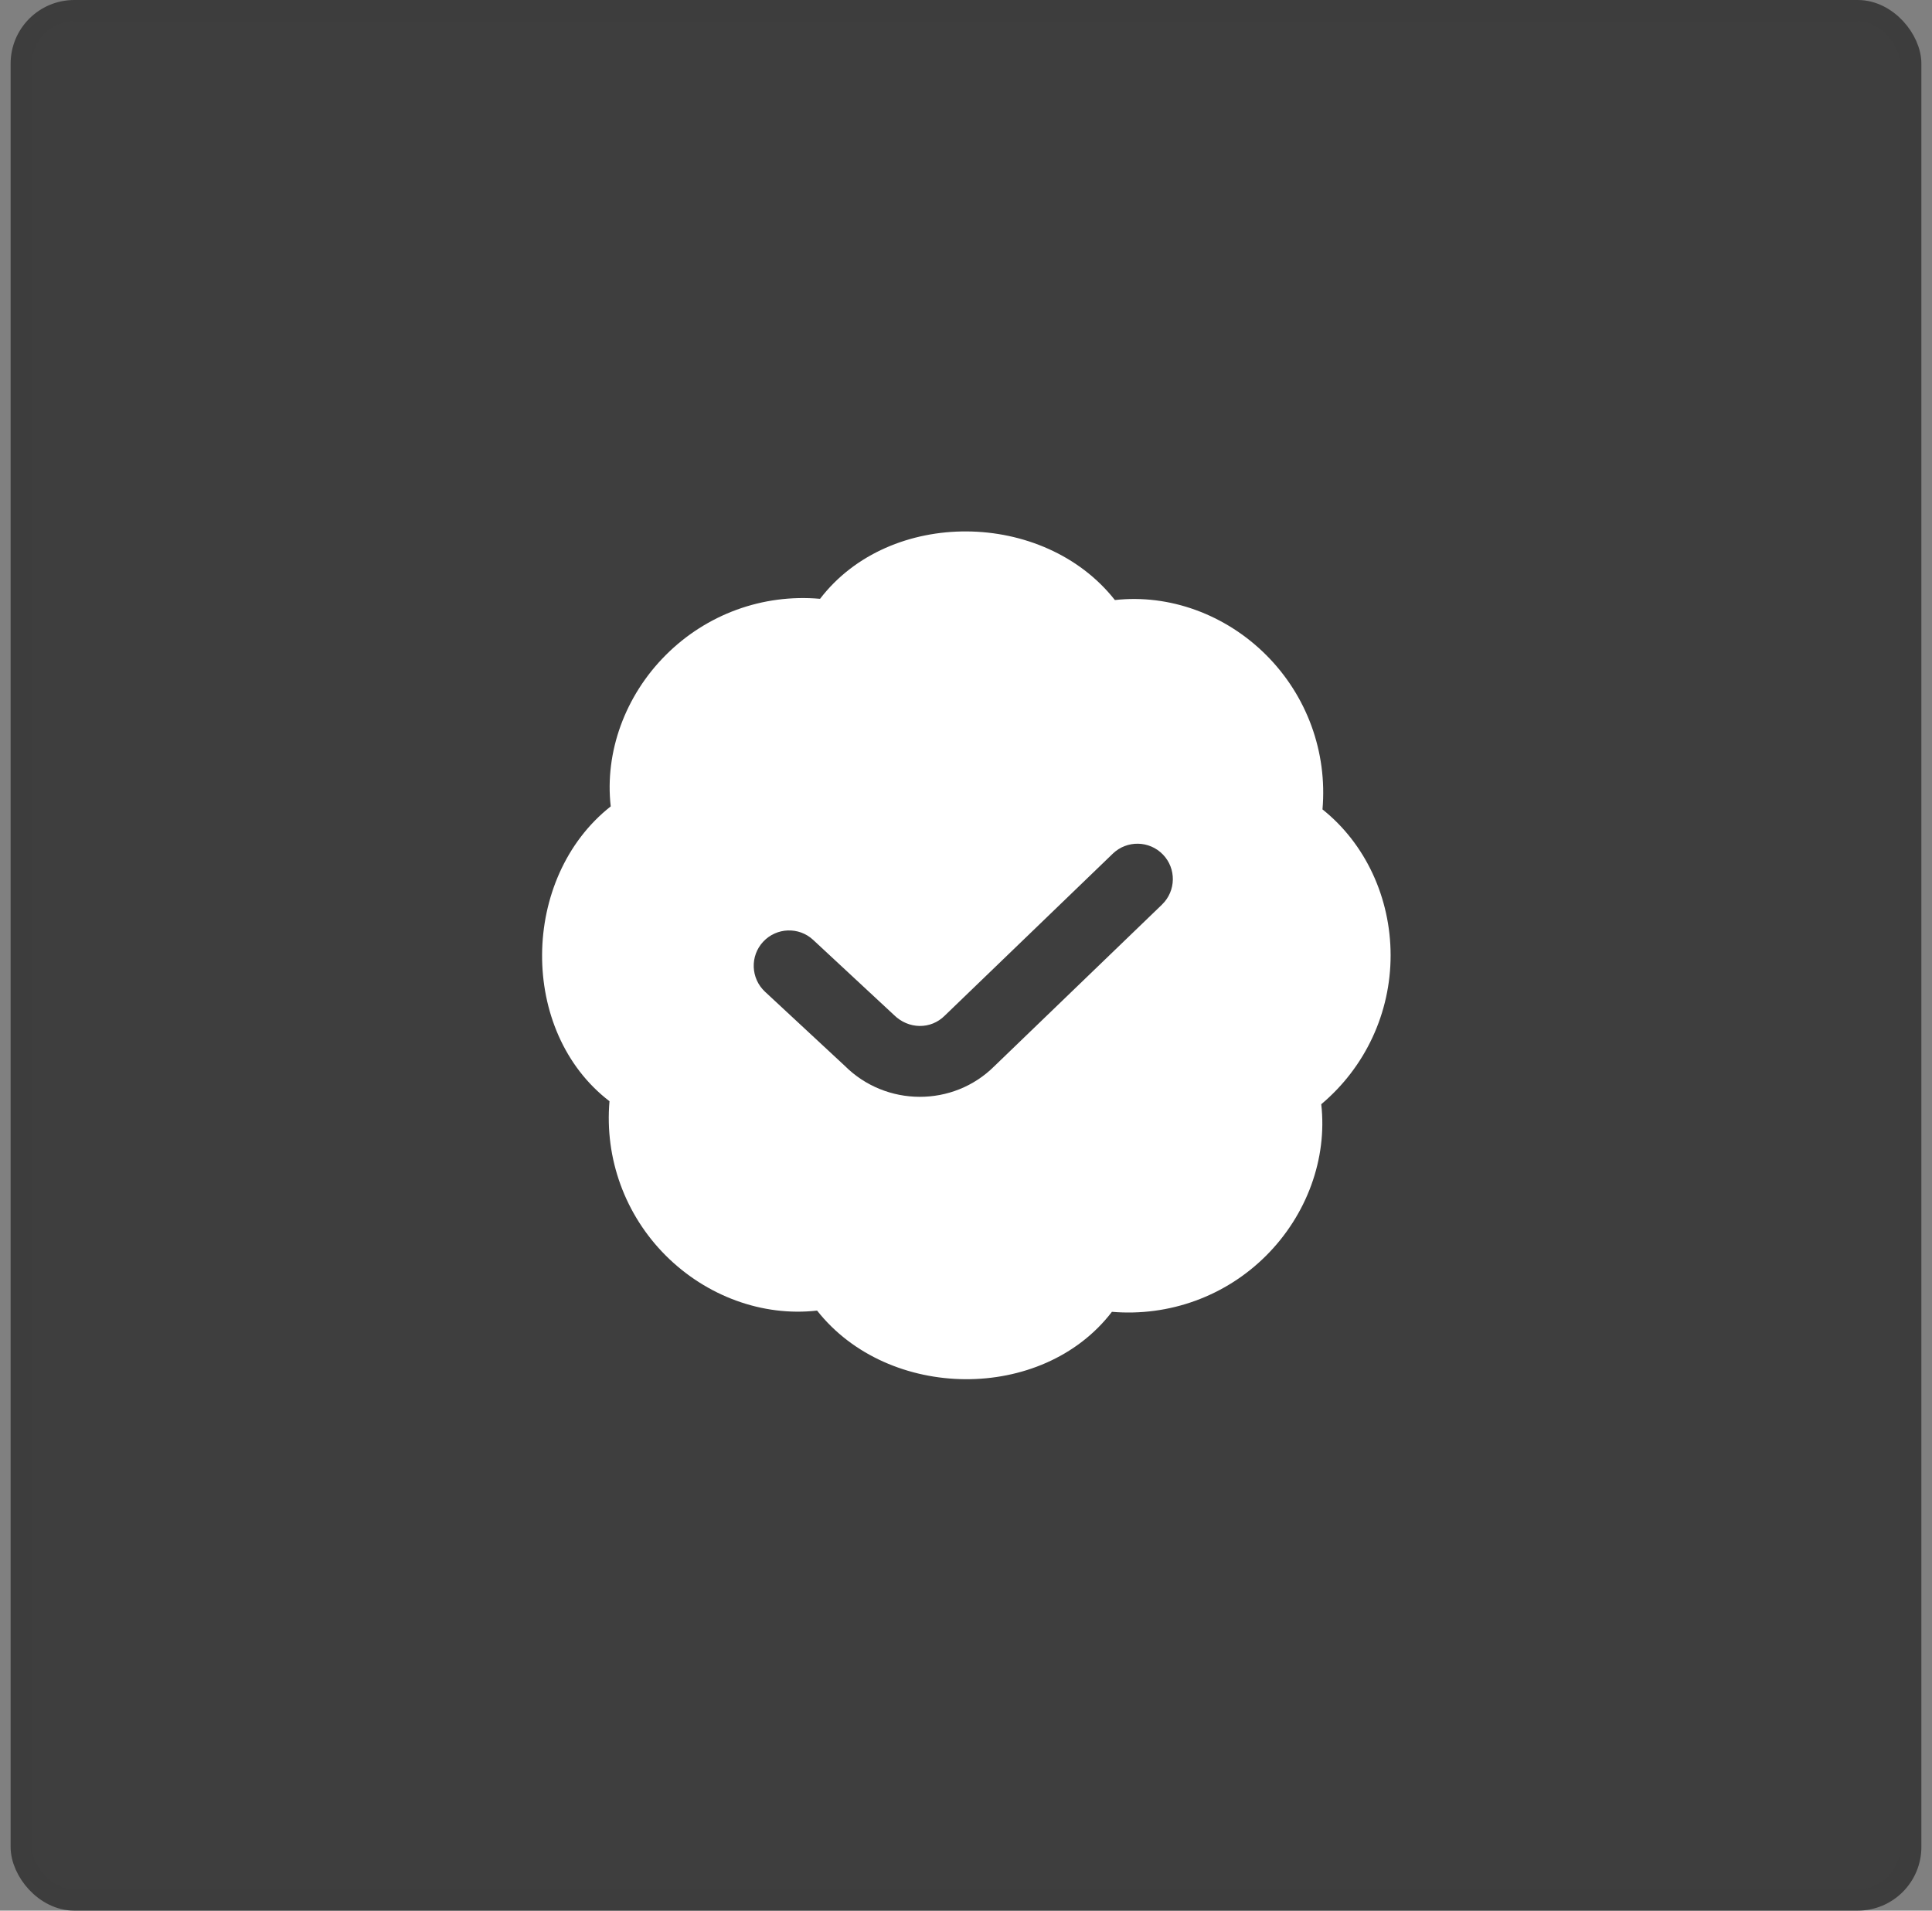
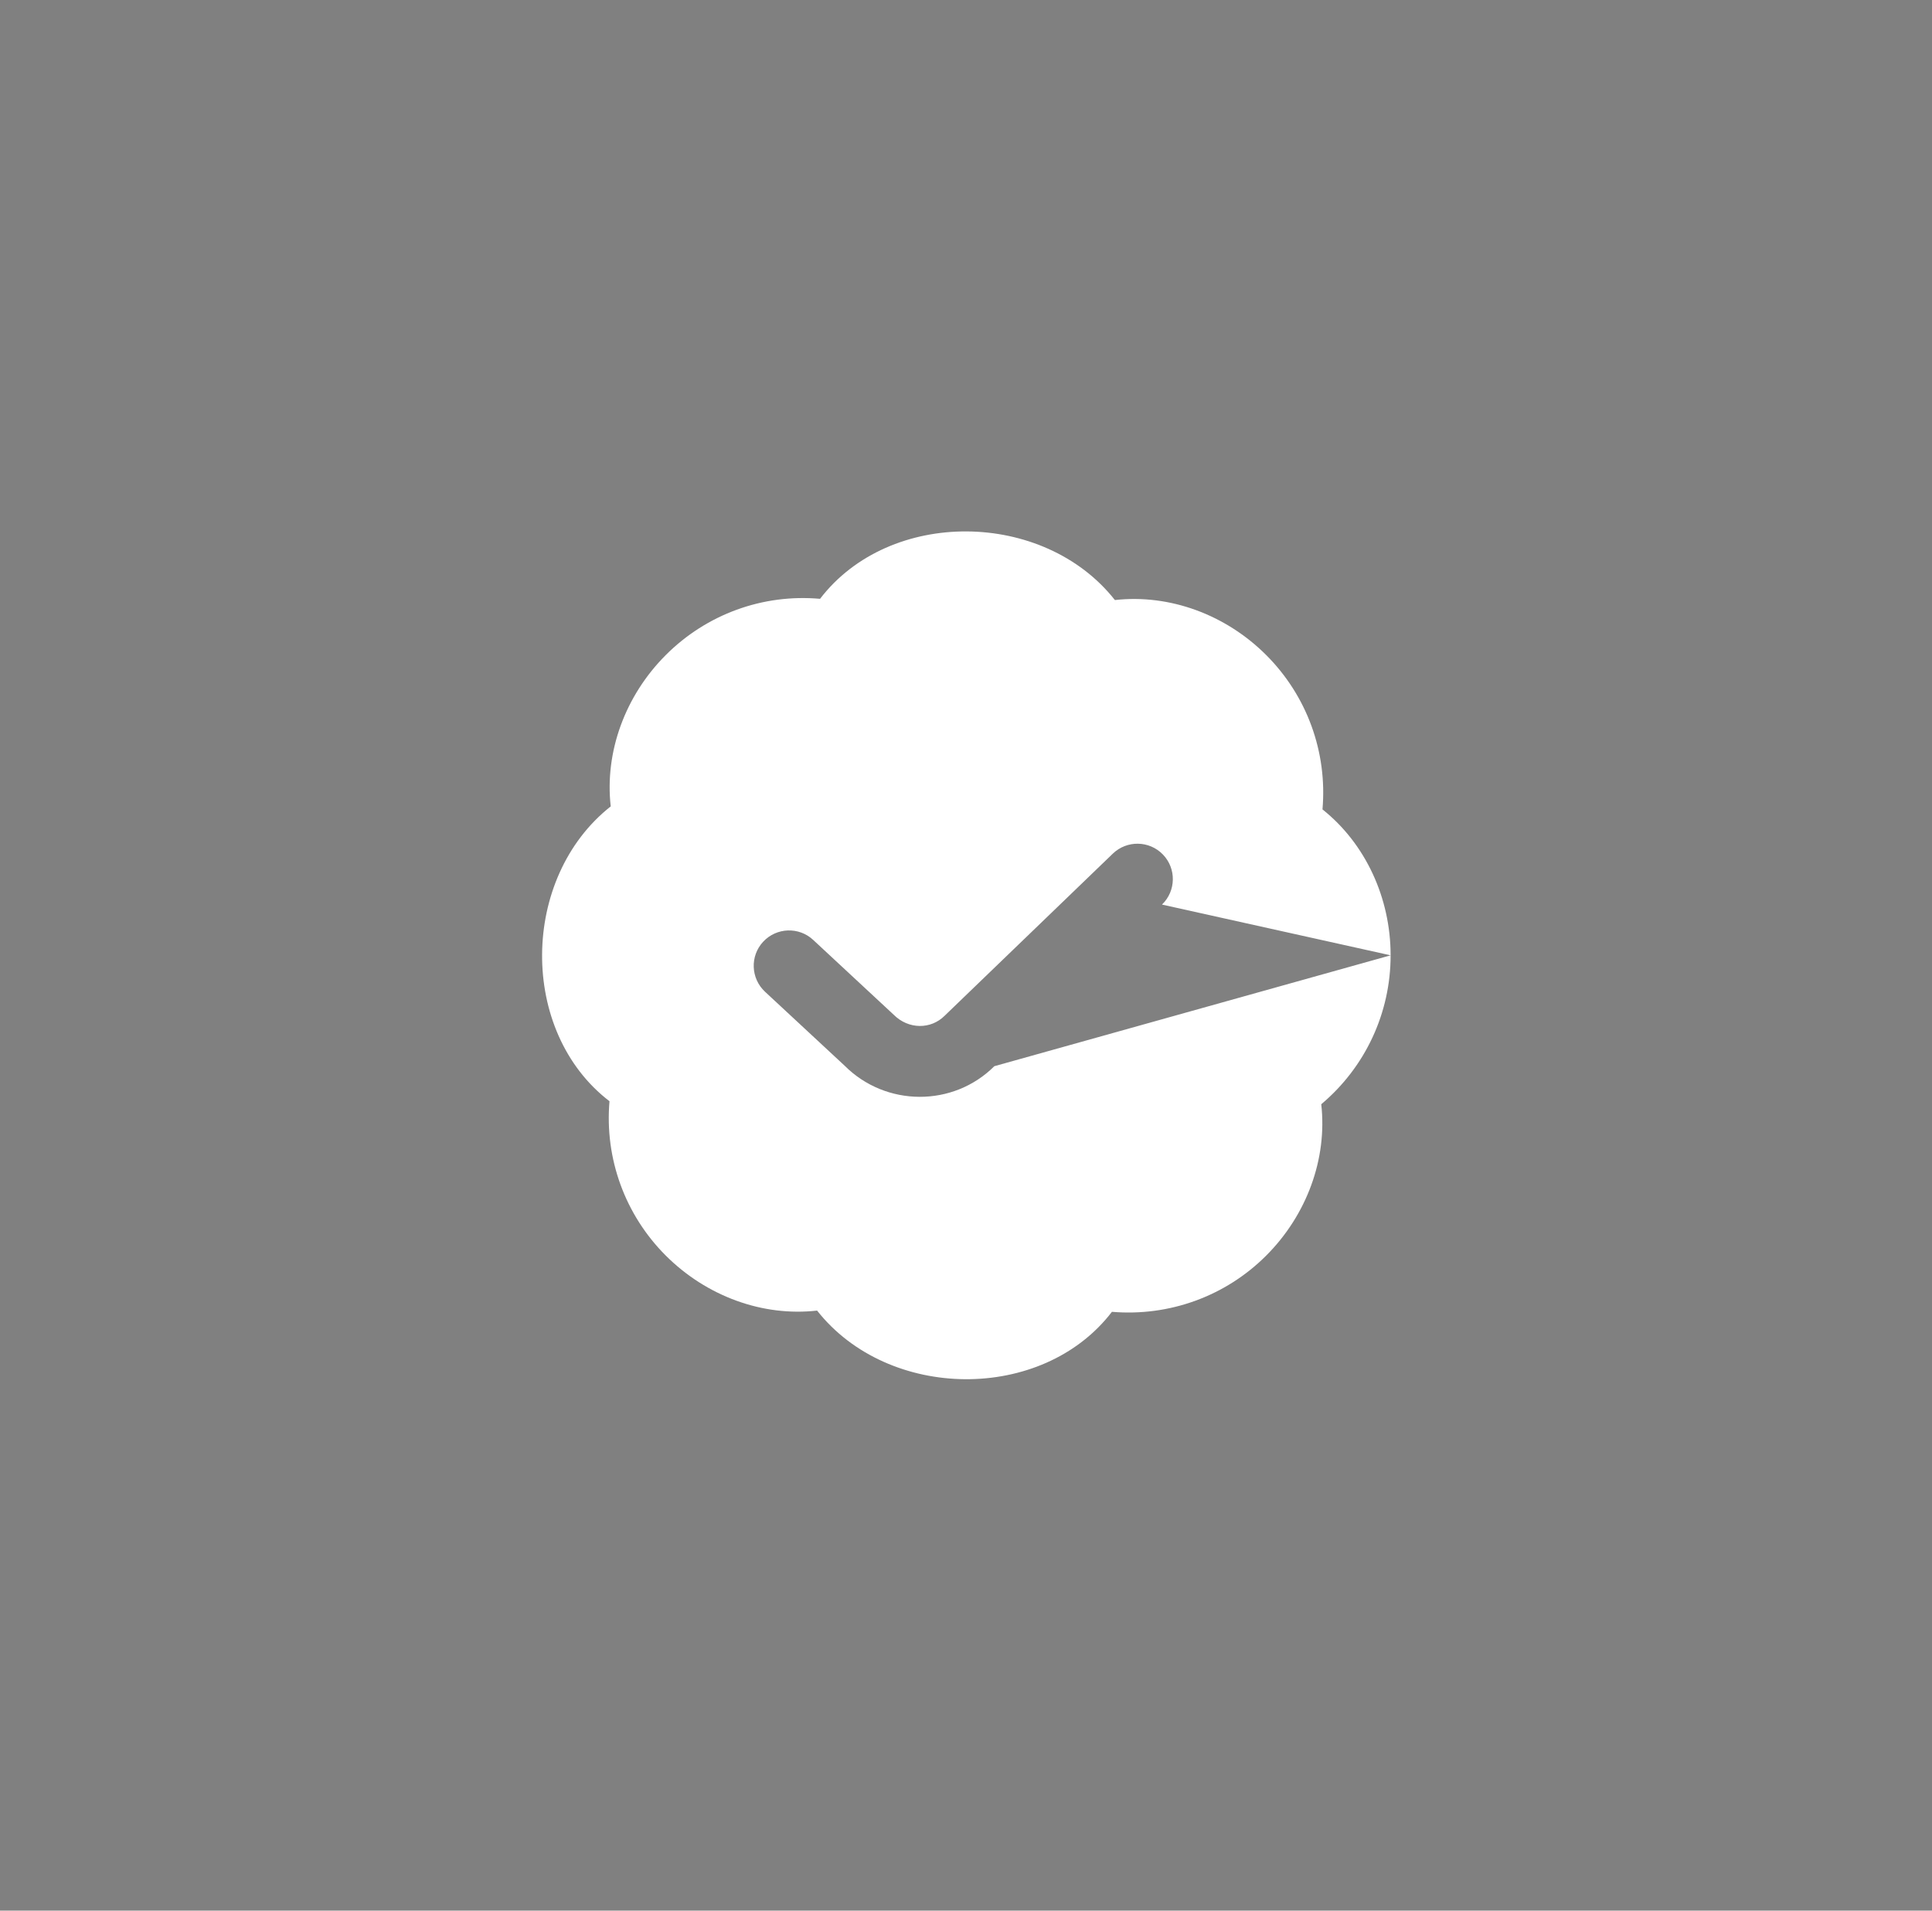
<svg xmlns="http://www.w3.org/2000/svg" width="91" height="90" viewBox="0 0 91 90" fill="none">
  <rect x="0" y="0" width="91" height="90" fill="#808080" stroke="none" />
-   <rect x="1" y="0.5" width="89" height="89" rx="2.5" fill="#292929" fill-opacity="0.75" stroke="#3D3D3D" />
  <g clip-path="url(#clip0_174_177)">
-     <path d="M65.5 45C65.5 42.29 64.31 39.733 62.291 38.127C62.525 35.423 61.558 32.775 59.641 30.857C57.725 28.942 55.083 27.977 52.513 28.265C49.156 24.005 41.905 23.925 38.626 28.207C35.92 27.967 33.275 28.938 31.358 30.857C29.443 32.773 28.476 35.423 28.766 37.985C24.506 41.342 24.425 48.593 28.708 51.873C28.475 54.577 29.441 57.225 31.358 59.143C33.275 61.058 35.92 62.027 38.486 61.735C41.843 65.995 49.095 66.075 52.373 61.793C55.073 62.02 57.723 61.062 59.641 59.143C61.556 57.227 62.523 54.577 62.233 52.015C64.31 50.268 65.5 47.712 65.5 45.002V45ZM54.733 42.61L46.835 50.223C44.896 52.158 41.725 52.142 39.786 50.202L36.033 46.715C35.36 46.088 35.32 45.033 35.946 44.36C36.575 43.685 37.631 43.648 38.301 44.273L42.098 47.802C42.795 48.497 43.848 48.495 44.498 47.843L52.418 40.208C53.081 39.572 54.136 39.59 54.775 40.252C55.415 40.913 55.395 41.97 54.733 42.608V42.61Z" fill="white" />
+     <path d="M65.5 45C65.5 42.29 64.31 39.733 62.291 38.127C62.525 35.423 61.558 32.775 59.641 30.857C57.725 28.942 55.083 27.977 52.513 28.265C49.156 24.005 41.905 23.925 38.626 28.207C35.92 27.967 33.275 28.938 31.358 30.857C29.443 32.773 28.476 35.423 28.766 37.985C24.506 41.342 24.425 48.593 28.708 51.873C28.475 54.577 29.441 57.225 31.358 59.143C33.275 61.058 35.92 62.027 38.486 61.735C41.843 65.995 49.095 66.075 52.373 61.793C55.073 62.02 57.723 61.062 59.641 59.143C61.556 57.227 62.523 54.577 62.233 52.015C64.31 50.268 65.5 47.712 65.5 45.002V45ZL46.835 50.223C44.896 52.158 41.725 52.142 39.786 50.202L36.033 46.715C35.36 46.088 35.32 45.033 35.946 44.36C36.575 43.685 37.631 43.648 38.301 44.273L42.098 47.802C42.795 48.497 43.848 48.495 44.498 47.843L52.418 40.208C53.081 39.572 54.136 39.59 54.775 40.252C55.415 40.913 55.395 41.97 54.733 42.608V42.61Z" fill="white" />
  </g>
  <defs>
    <clipPath id="clip0_174_177">
      <rect width="40" height="40" fill="white" transform="translate(25.5 25)" />
    </clipPath>
  </defs>
</svg>